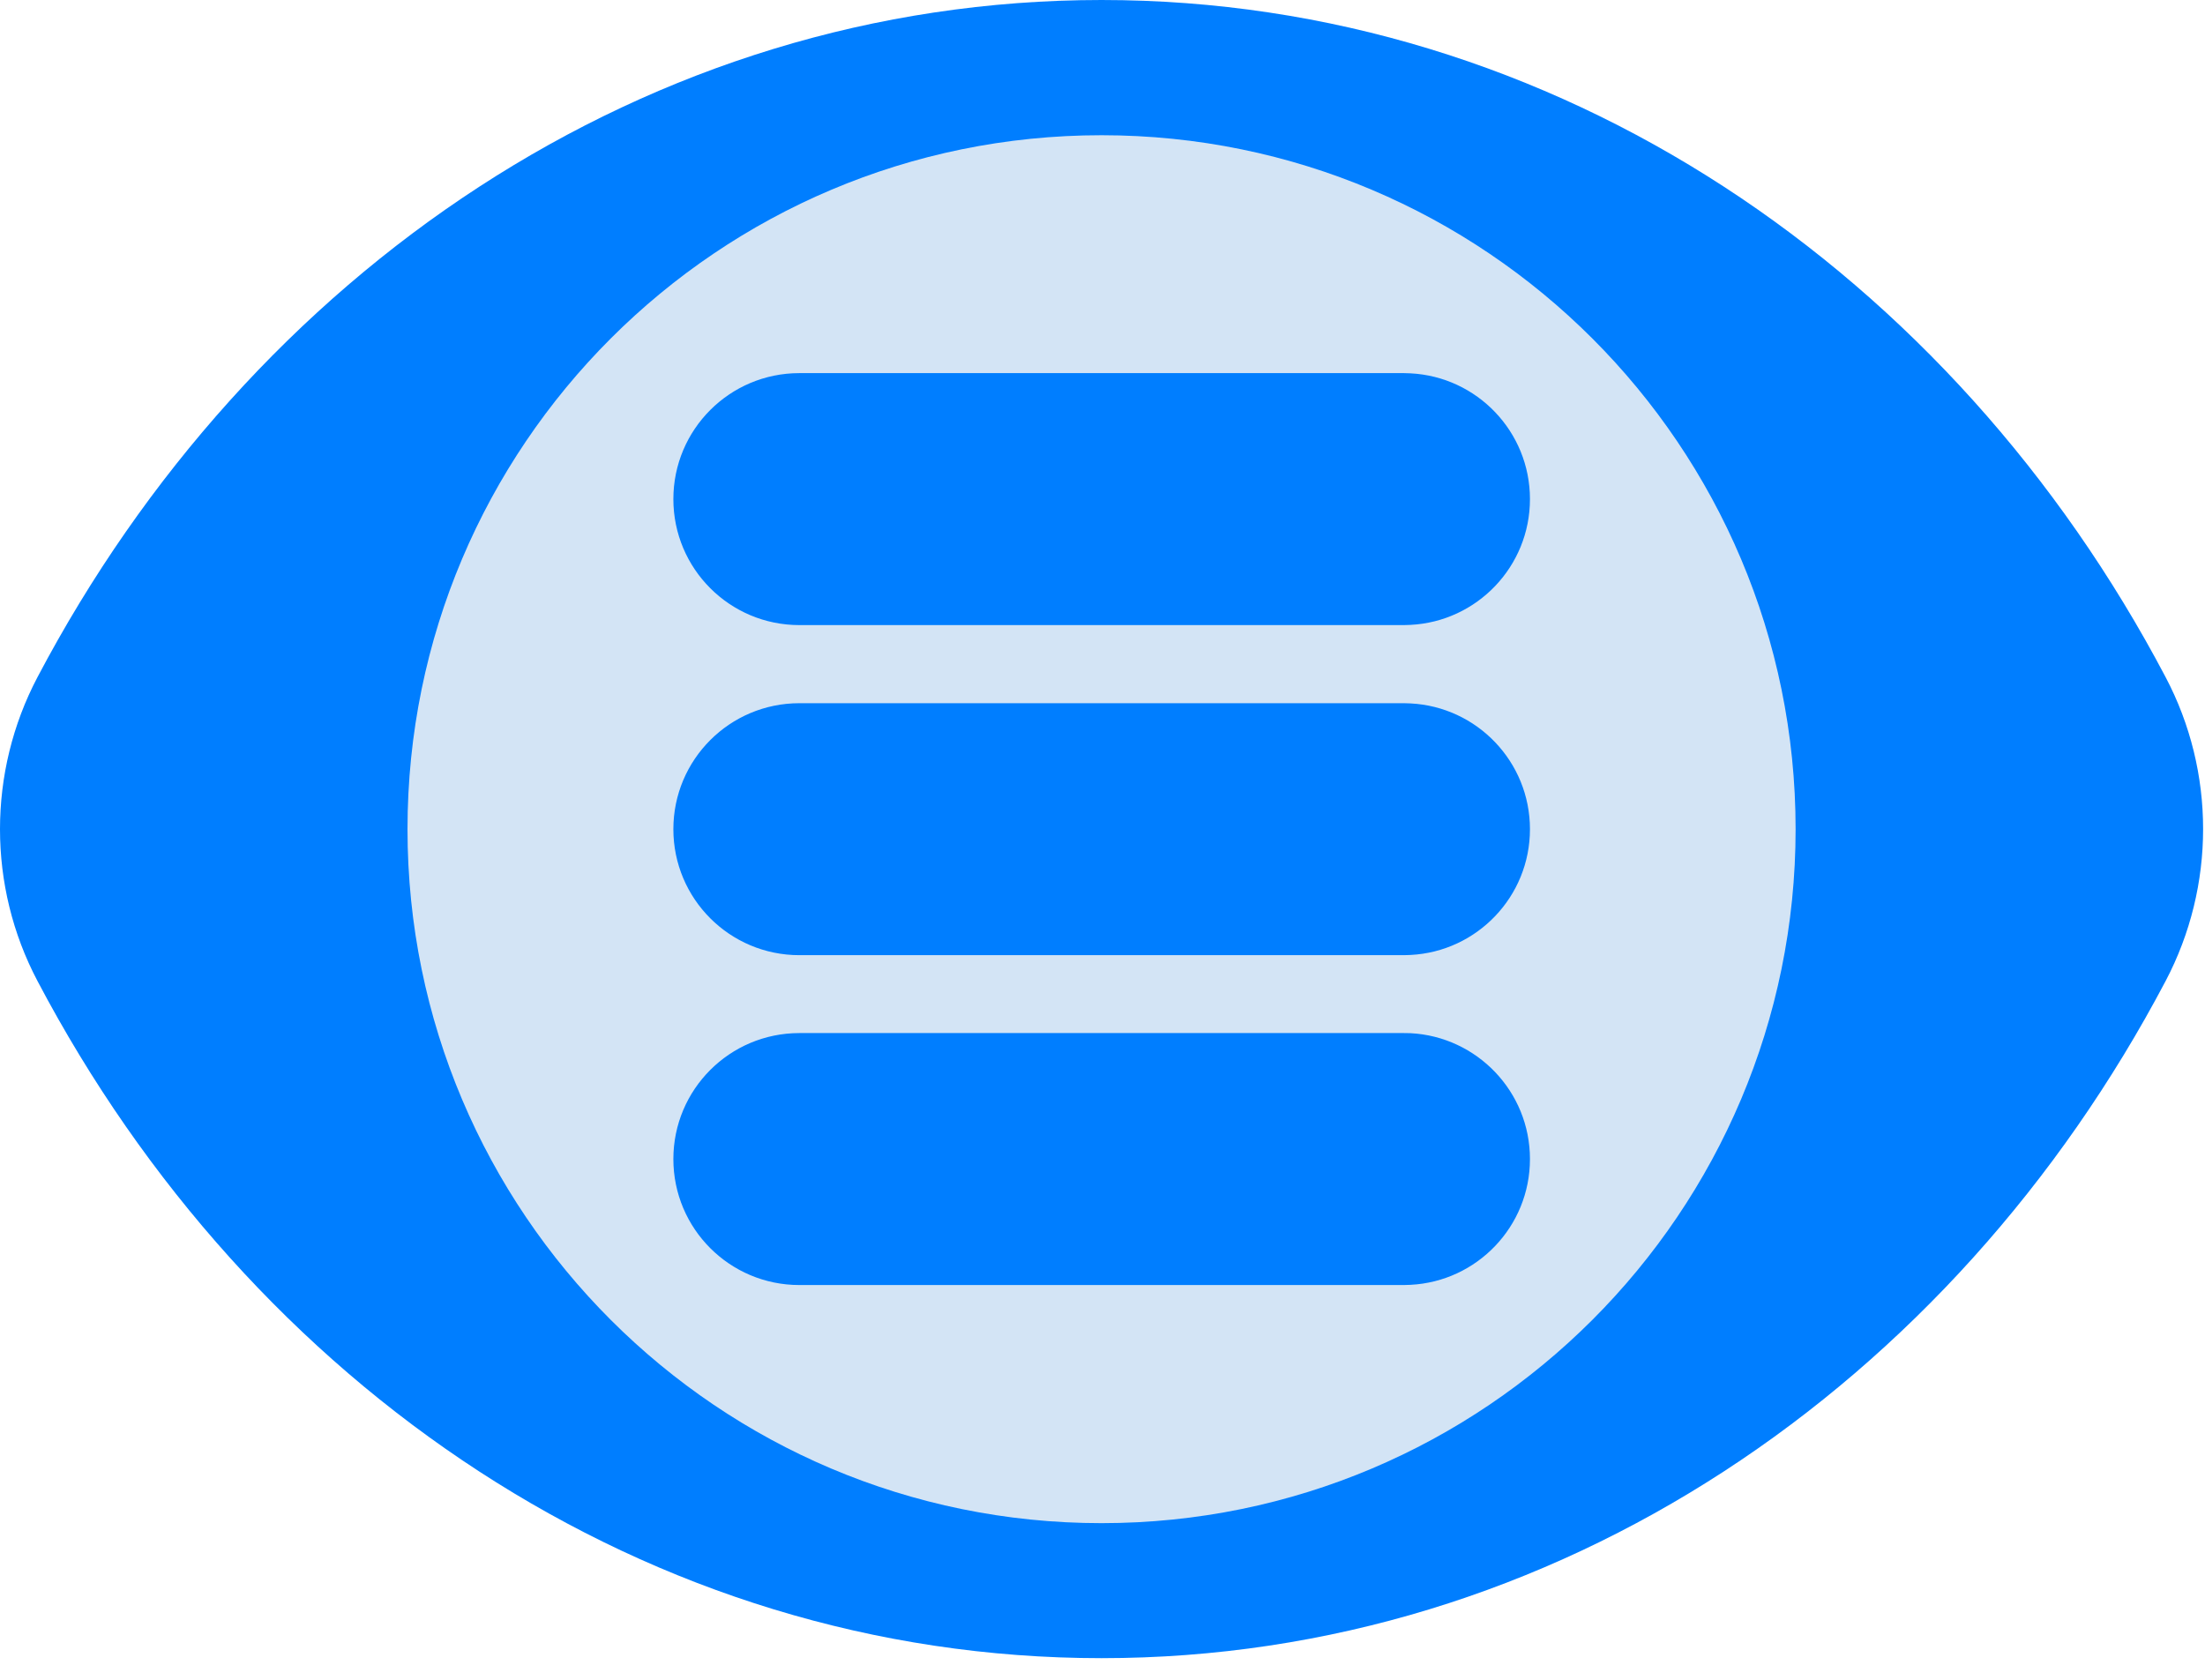
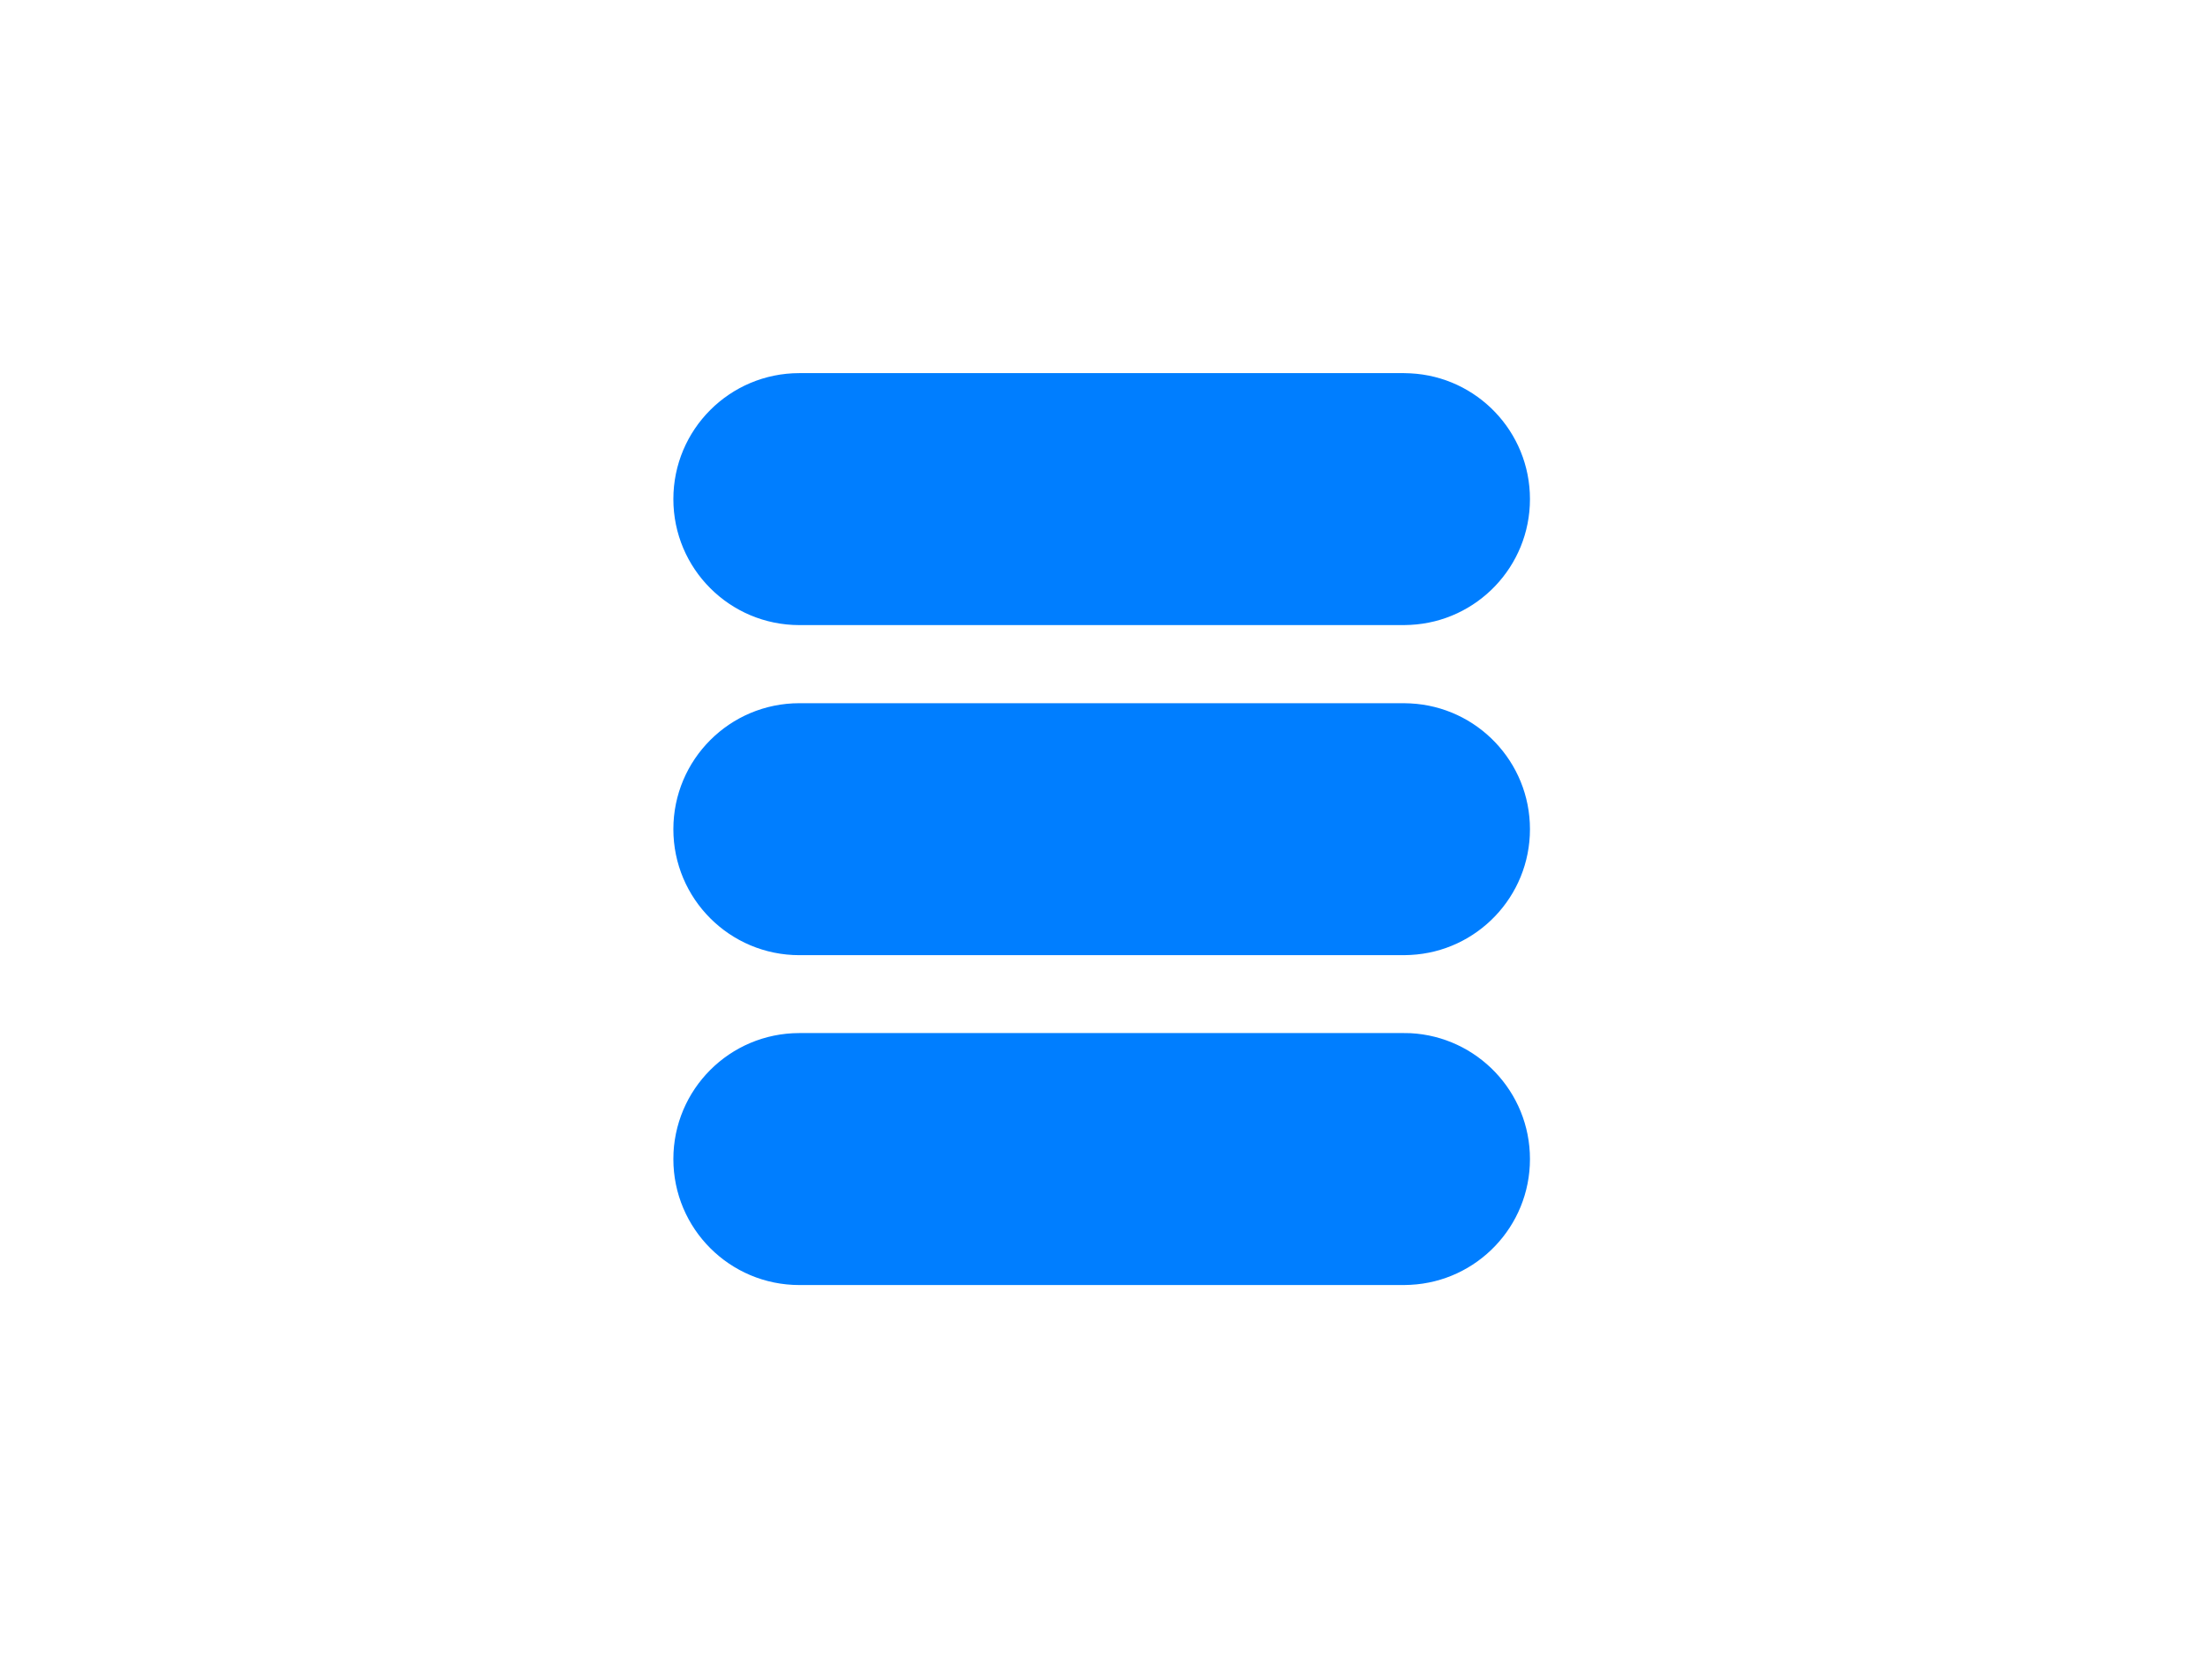
<svg xmlns="http://www.w3.org/2000/svg" fill="none" height="100%" overflow="visible" preserveAspectRatio="none" style="display: block;" viewBox="0 0 21 16" width="100%">
  <g id="Vector">
-     <path d="M10.491 0C6.165 0 2.389 2.594 0.357 6.45C-0.119 7.354 -0.119 8.442 0.357 9.344C2.389 13.202 6.165 15.794 10.491 15.794C14.817 15.794 18.593 13.2 20.625 9.344C21.101 8.44 21.101 7.352 20.625 6.45C18.593 2.592 14.817 0 10.491 0Z" fill="#007EFF" />
-     <path d="M10.491 14.508C14.142 14.508 17.101 11.549 17.101 7.898C17.101 4.247 14.142 1.288 10.491 1.288C6.84 1.288 3.881 4.247 3.881 7.898C3.881 11.549 6.84 14.508 10.491 14.508Z" fill="#D3E4F5" />
    <path d="M13.371 9.84L13.433 9.841C14.067 9.874 14.571 10.398 14.571 11.04C14.571 11.682 14.067 12.206 13.433 12.238L13.371 12.24H7.613C6.95 12.24 6.413 11.703 6.413 11.04C6.413 10.377 6.95 9.84 7.613 9.84H13.371ZM13.371 6.698L13.433 6.7C14.067 6.732 14.571 7.256 14.571 7.898C14.571 8.54 14.067 9.064 13.433 9.096L13.371 9.098H7.613C6.95 9.098 6.413 8.561 6.413 7.898C6.413 7.235 6.95 6.698 7.613 6.698H13.371ZM13.371 3.554L13.433 3.556C14.067 3.588 14.571 4.112 14.571 4.754C14.571 5.396 14.067 5.92 13.433 5.952L13.371 5.954H7.613C6.95 5.954 6.413 5.417 6.413 4.754C6.413 4.091 6.95 3.554 7.613 3.554H13.371Z" fill="#007EFF" />
  </g>
</svg>